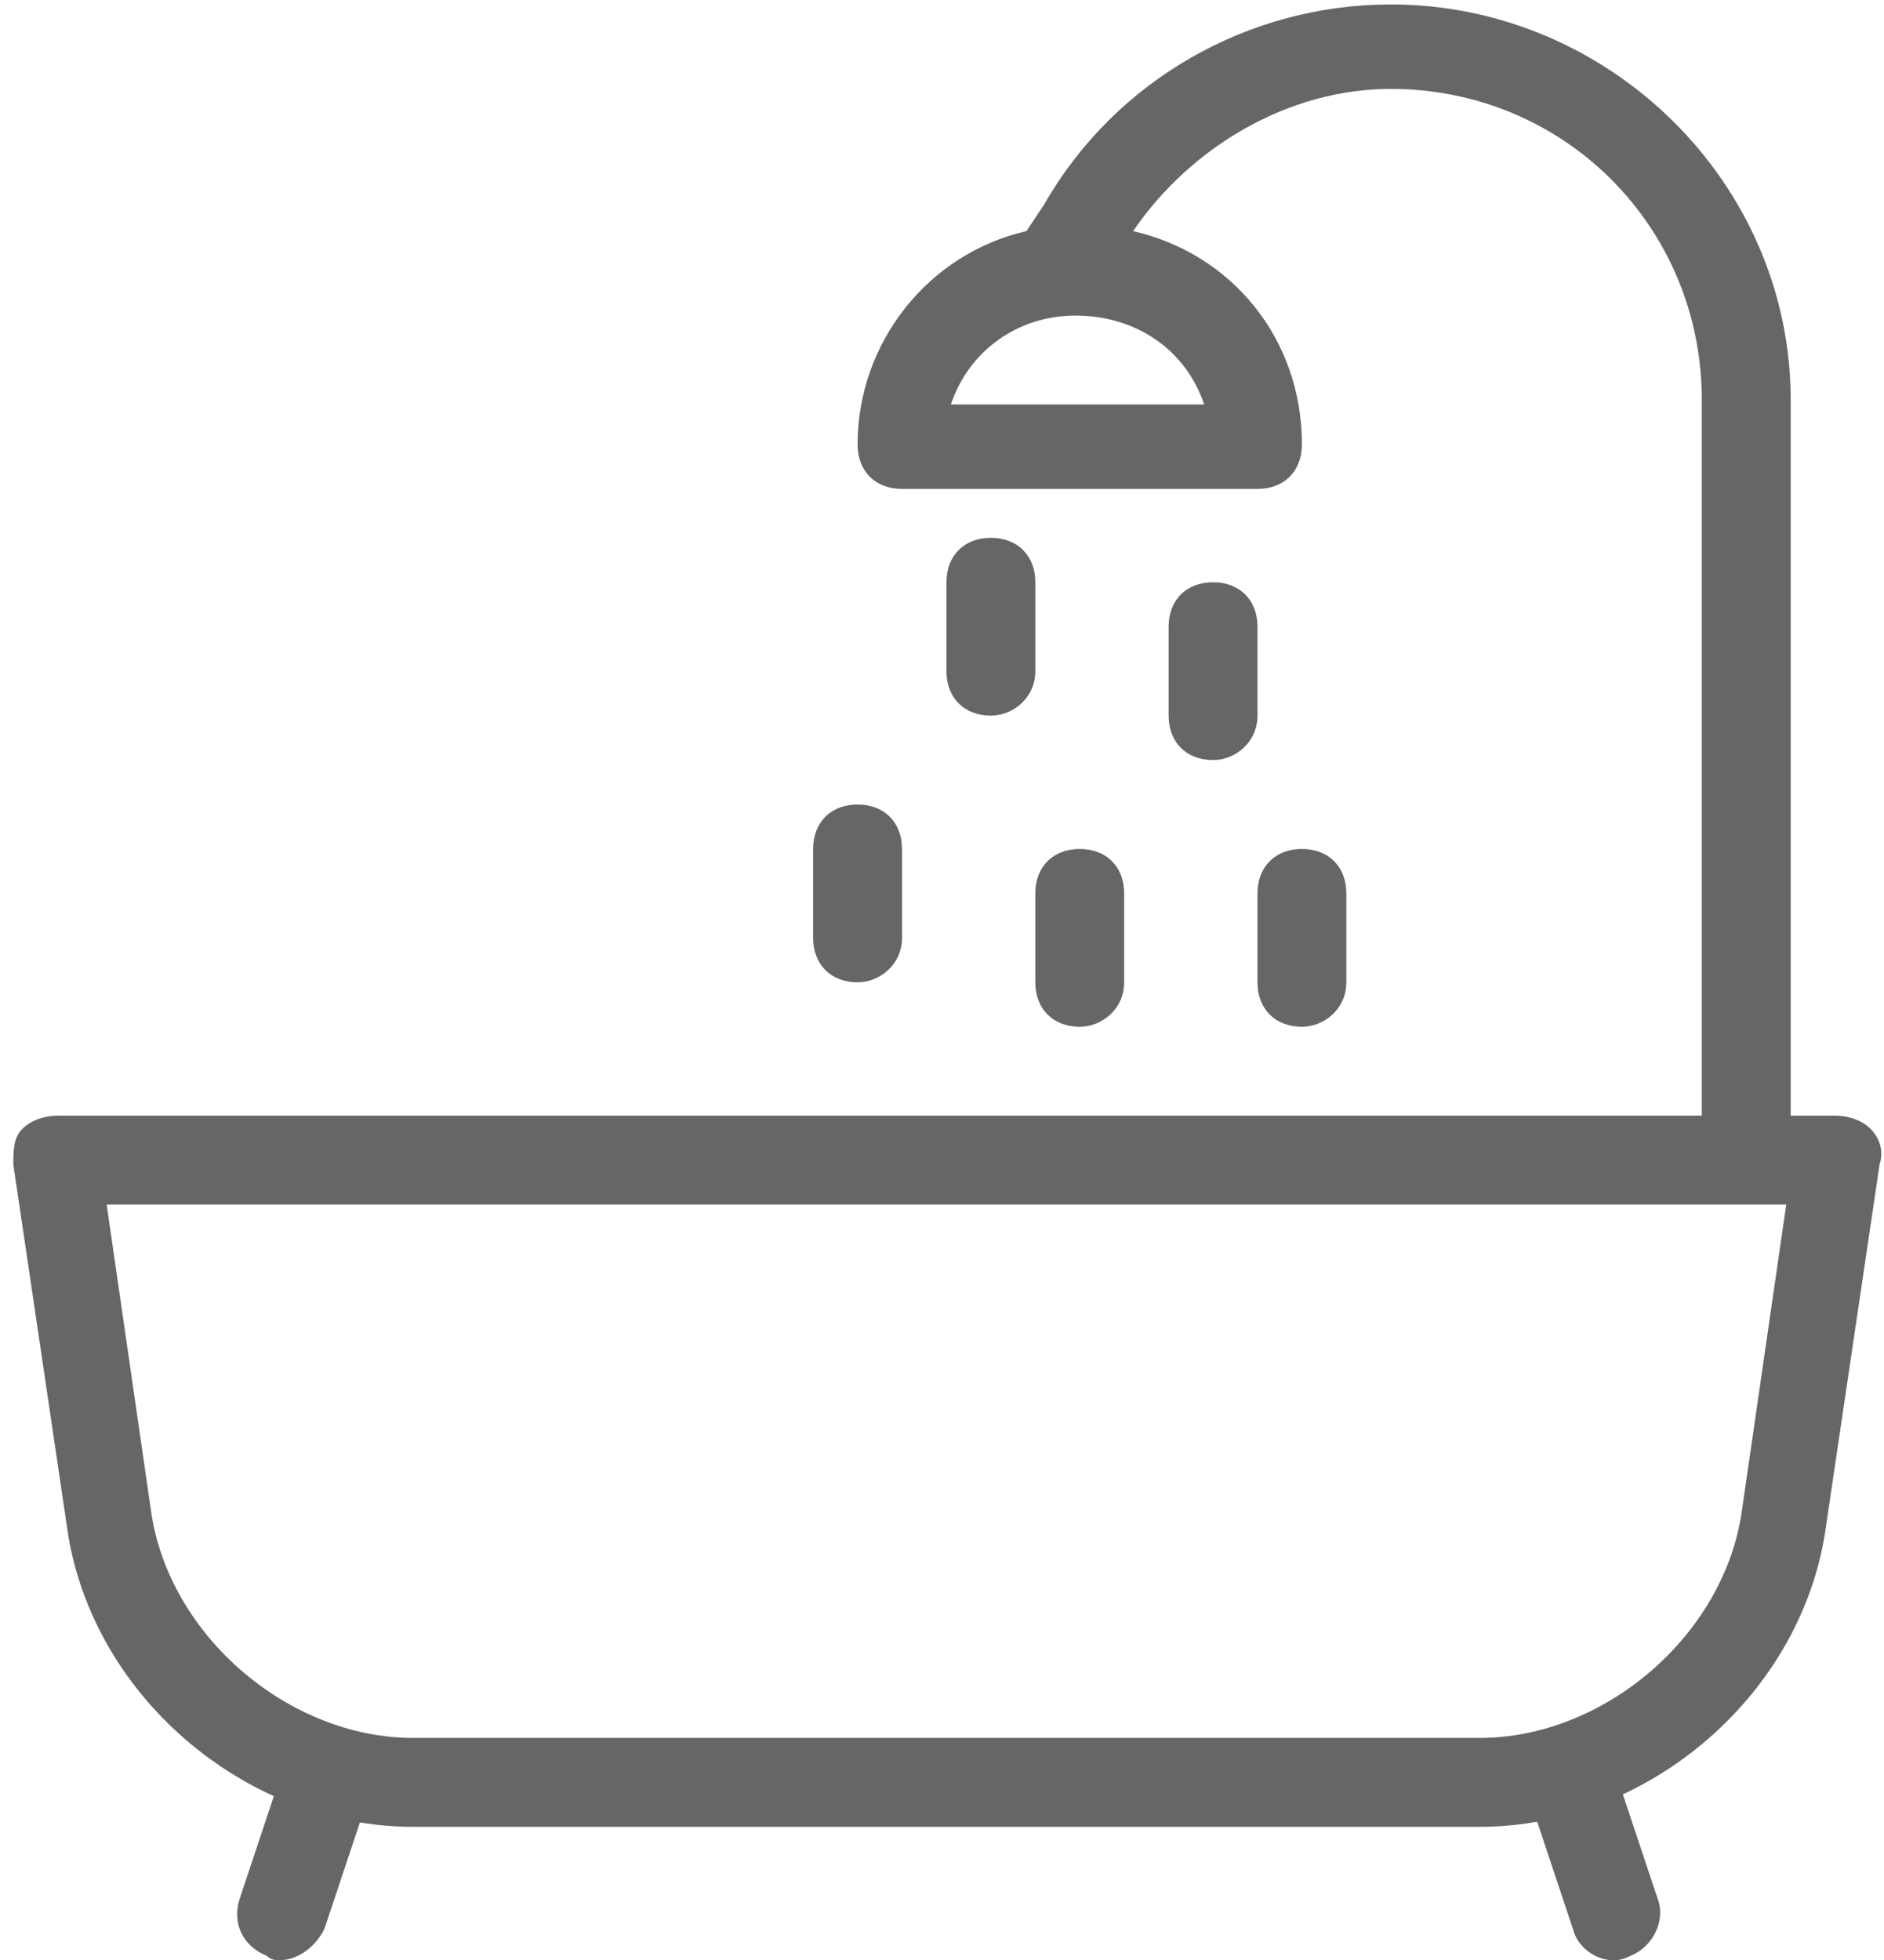
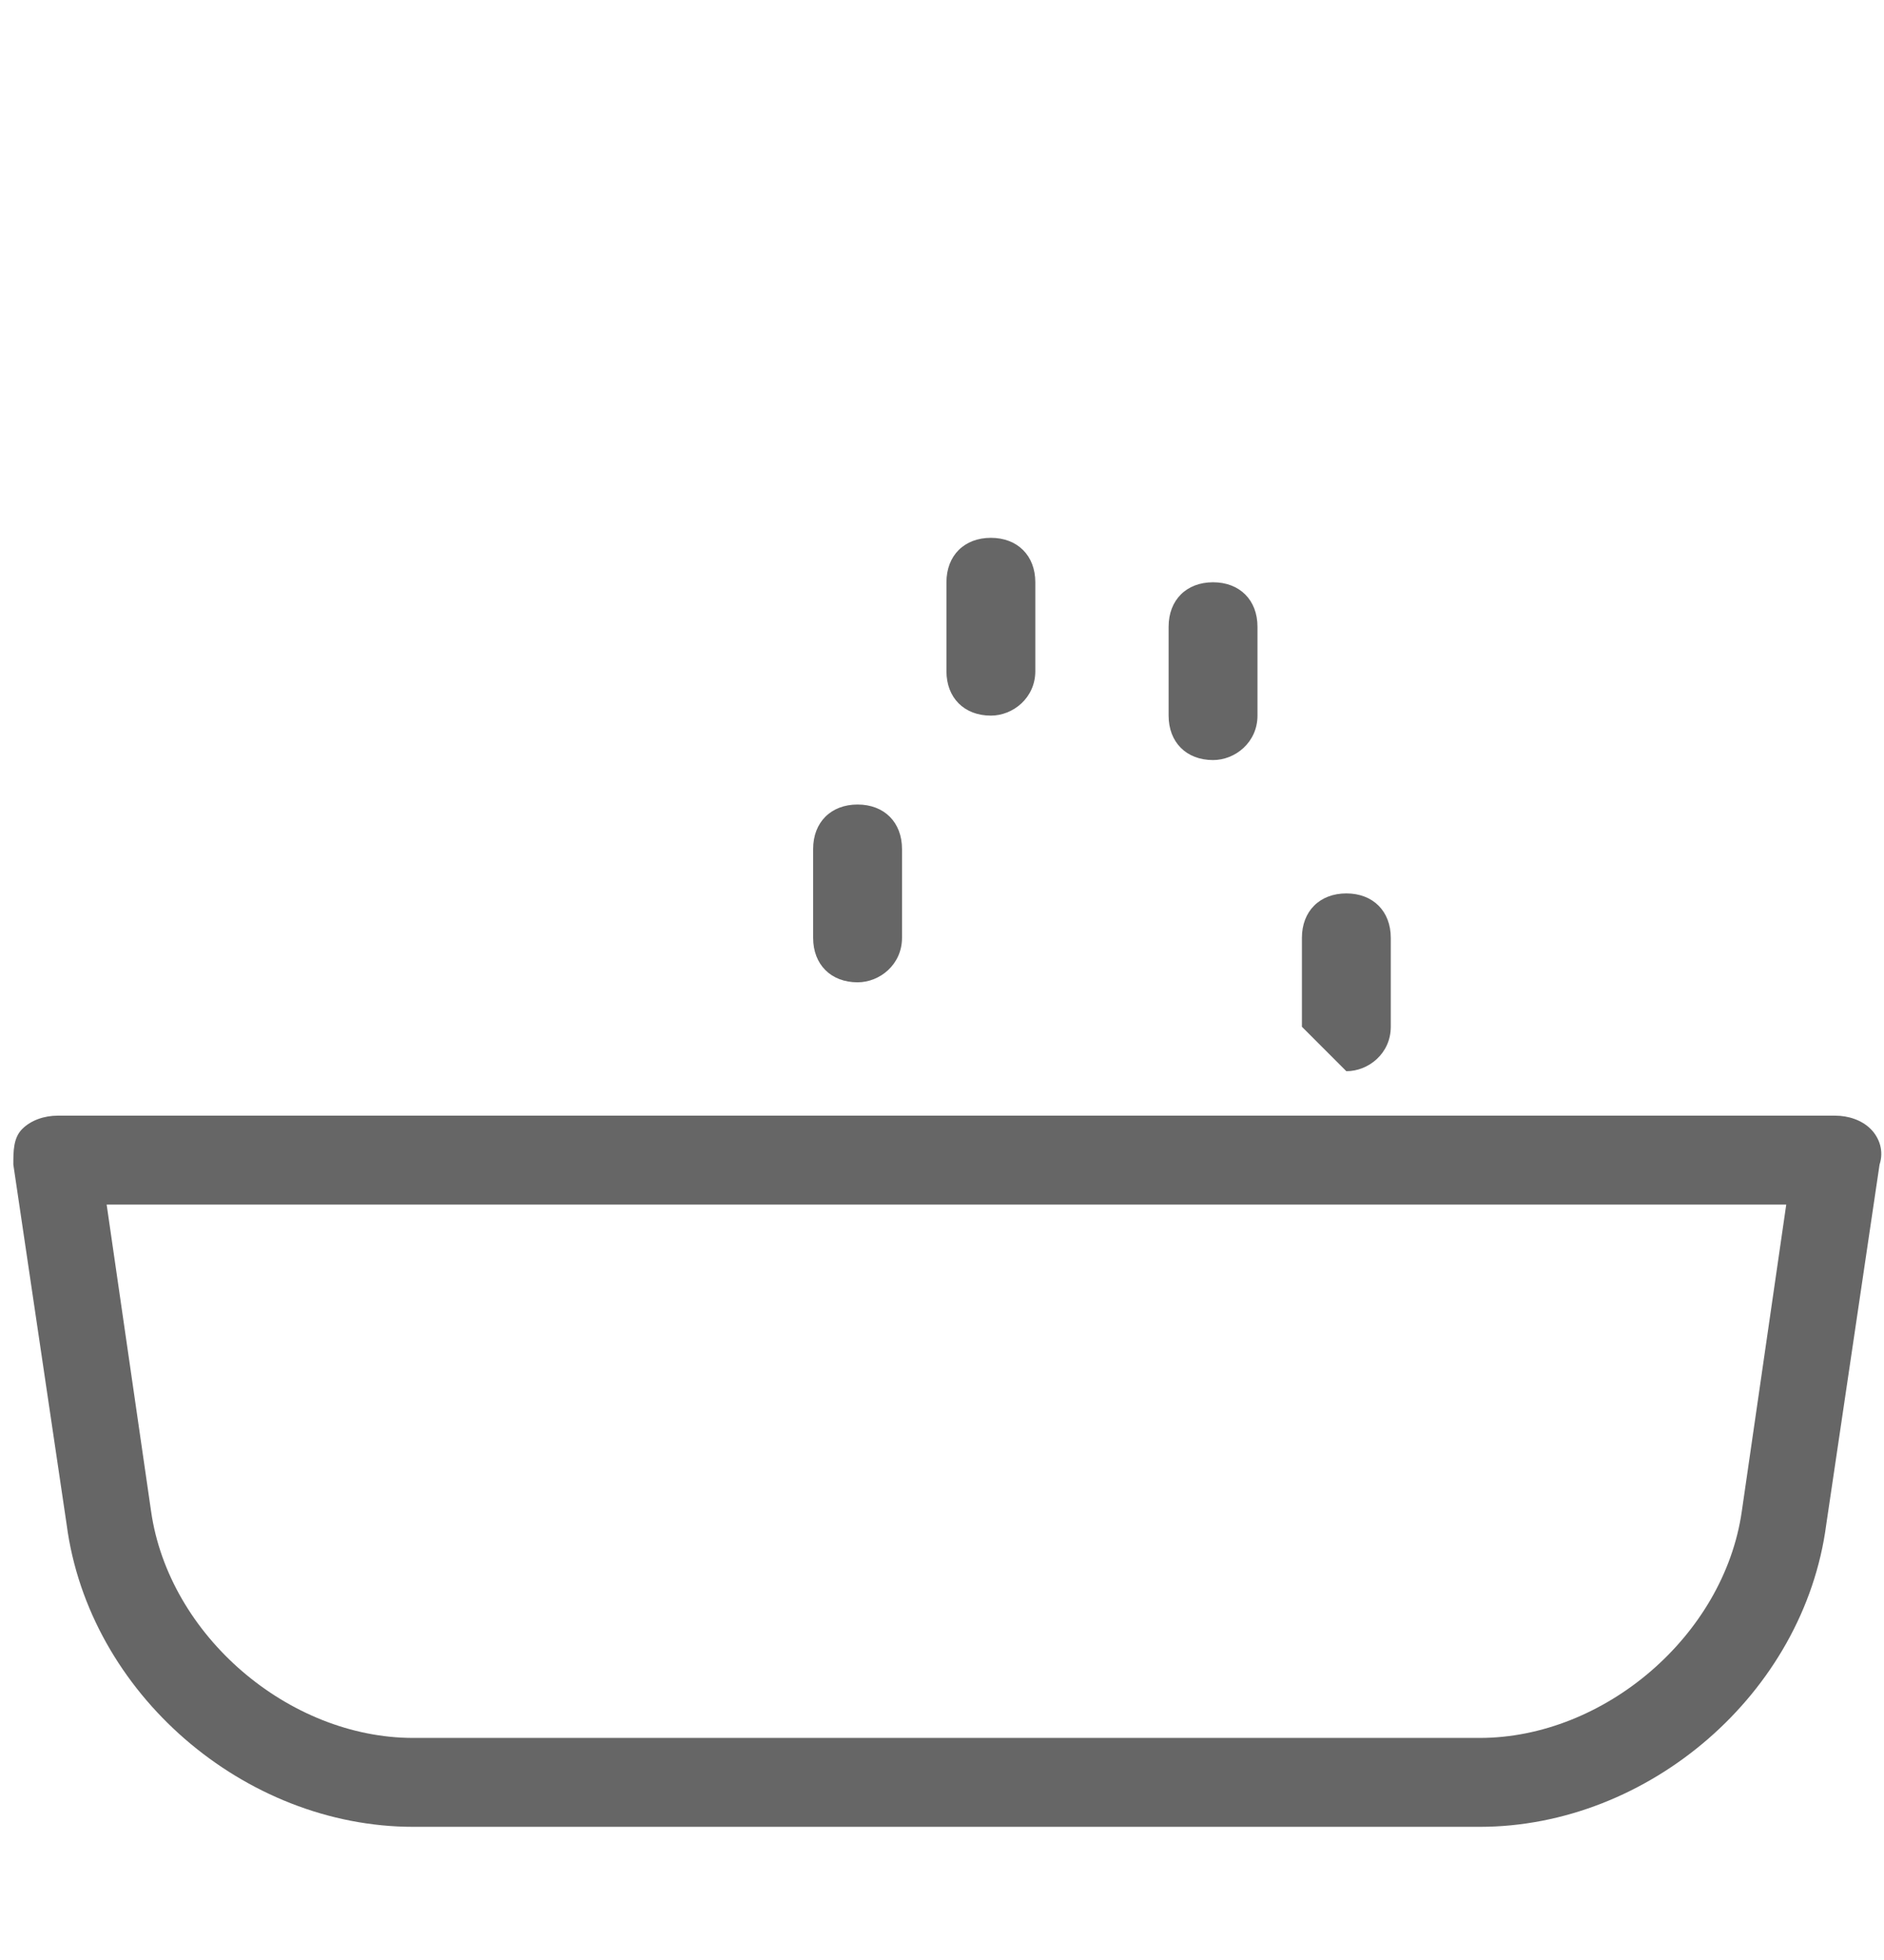
<svg xmlns="http://www.w3.org/2000/svg" enable-background="new 0 0 42.4 44.1" viewBox="0 0 42.4 44.1">
  <g fill="#666">
    <path d="m33.3 41.1h-24c-3.8 0-7.3-3-7.8-6.8l-1.2-8.1c0-.3 0-.6.2-.8s.5-.3.8-.3h40c.3 0 .6.1.8.3s.3.5.2.8l-1.2 8.1c-.5 3.8-4 6.8-7.8 6.8zm-30.9-14 1 6.9c.4 2.8 3.1 5.1 5.9 5.1h24c2.8 0 5.5-2.3 5.9-5.1l1-6.9z" />
-     <path d="m6.3 44.1c-.1 0-.2 0-.3-.1-.5-.2-.8-.7-.6-1.3l1-3c.2-.5.7-.8 1.3-.6.5.2.8.7.6 1.3l-1 3c-.2.4-.6.7-1 .7z" />
-     <path d="m36.3 44.1c-.4 0-.8-.3-.9-.7l-1-3c-.2-.5.1-1.1.6-1.3s1.1.1 1.3.6l1 3c.2.5-.1 1.1-.6 1.3-.2.1-.3.1-.4.1z" />
-     <path d="m31.3.1c-3.2 0-6.2 1.7-7.8 4.5l-.4.6c-2.2.5-3.8 2.5-3.8 4.8 0 .6.4 1 1 1h8c.6 0 1-.4 1-1 0-2.4-1.6-4.3-3.8-4.8 1.3-1.9 3.5-3.2 5.8-3.2 3.9 0 7 3.1 7 7v17h2v-17c0-4.9-4.1-8.9-9-8.9zm-4.2 9h-5.7c.4-1.2 1.5-2 2.8-2 1.4 0 2.5.8 2.9 2z" />
    <path d="m19.3 22.1c-.6 0-1-.4-1-1v-2c0-.6.4-1 1-1s1 .4 1 1v2c0 .6-.5 1-1 1z" />
-     <path d="m29.3 23.1c-.6 0-1-.4-1-1v-2c0-.6.4-1 1-1s1 .4 1 1v2c0 .6-.5 1-1 1z" />
+     <path d="m29.3 23.1v-2c0-.6.4-1 1-1s1 .4 1 1v2c0 .6-.5 1-1 1z" />
    <path d="m22.3 16.1c-.6 0-1-.4-1-1v-2c0-.6.4-1 1-1s1 .4 1 1v2c0 .6-.5 1-1 1z" />
    <path d="m27.3 17.1c-.6 0-1-.4-1-1v-2c0-.6.4-1 1-1s1 .4 1 1v2c0 .6-.5 1-1 1z" />
-     <path d="m24.3 23.1c-.6 0-1-.4-1-1v-2c0-.6.4-1 1-1s1 .4 1 1v2c0 .6-.5 1-1 1z" />
  </g>
</svg>